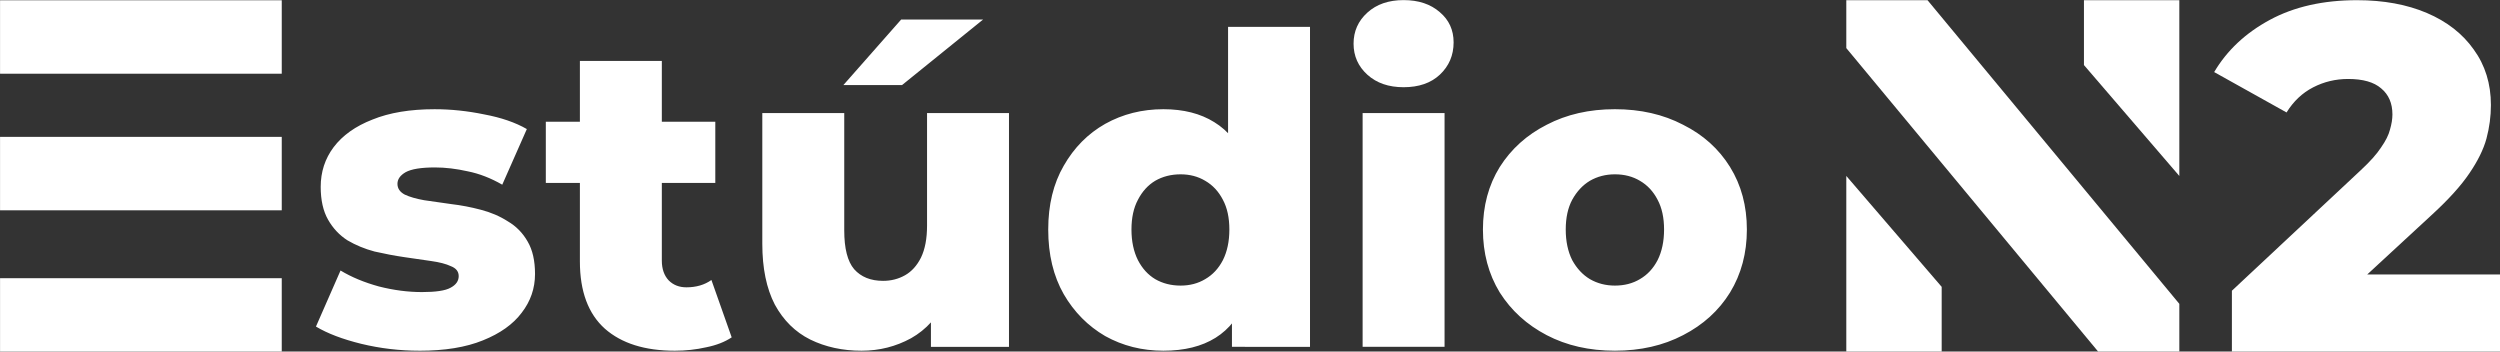
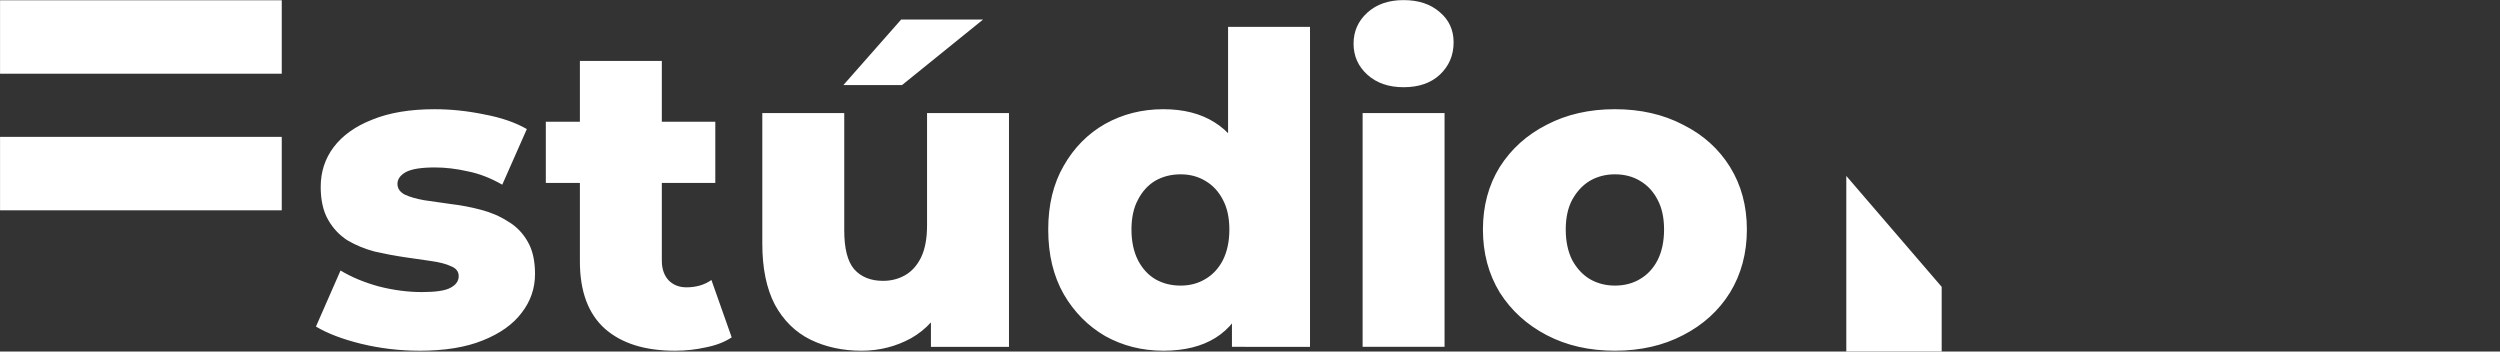
<svg xmlns="http://www.w3.org/2000/svg" width="2704.437" height="380.312" viewBox="0 0 715.549 100.624" version="1.1" id="svg1" xml:space="preserve">
  <rect x="0" y="0" width="715.549" height="100.624" fill="#333333" stroke="none" />
  <defs id="defs1" />
  <g id="g2" transform="translate(-0.599,0.007)" style="fill:#ffffff;fill-opacity:1">
    <g id="g3-3-0" transform="matrix(4.112,0,0,4.112,-141.037,-536.924)" style="fill:#ffffff;fill-opacity:1;stroke:none">
      <path style="fill:#ffffff;fill-opacity:1;stroke:none;stroke-width:0.265" d="m 34.448,140.1 h 19.608 v 5.112 h -19.608 v -5.112" id="path6-9-2" />
      <path style="fill:#ffffff;fill-opacity:1;stroke:none;stroke-width:0.265" d="m 34.448,130.592 h 19.608 v 5.112 h -19.608 v -5.112" id="path7-7-4" />
-       <path style="fill:#ffffff;fill-opacity:1;stroke:none;stroke-width:0.265" d="m 34.448,149.938 h 19.608 v 5.112 h -19.608 v -5.112" id="path8-3-8" />
    </g>
    <path d="m 120.657,100.376 q -8.517,0 -16.664,-1.975 -8.023,-1.975 -12.961,-4.937 l 7.036,-16.046 q 4.69,2.839 10.986,4.567 6.295,1.605 12.343,1.605 5.925,0 8.147,-1.234 2.345,-1.234 2.345,-3.333 0,-1.975 -2.222,-2.839 -2.098,-0.987 -5.678,-1.481 -3.456,-0.494 -7.653,-1.111 -4.197,-0.617 -8.517,-1.605 -4.197,-1.111 -7.776,-3.209 -3.456,-2.222 -5.555,-5.925 -2.098,-3.703 -2.098,-9.381 0,-6.419 3.703,-11.356 3.826,-5.061 11.109,-7.9 7.283,-2.962 17.774,-2.962 7.036,0 14.195,1.481 7.283,1.358 12.22,4.197 l -7.036,15.923 q -4.937,-2.839 -9.875,-3.826 -4.937,-1.111 -9.381,-1.111 -5.925,0 -8.394,1.358 -2.345,1.358 -2.345,3.333 0,1.975 2.098,3.086 2.098,0.987 5.555,1.605 3.58,0.494 7.776,1.111 4.197,0.494 8.394,1.605 4.32,1.111 7.776,3.333 3.58,2.098 5.678,5.801 2.098,3.58 2.098,9.258 0,6.172 -3.826,11.109 -3.703,4.937 -11.109,7.9 -7.283,2.962 -18.145,2.962 z m 73.073,0 q -12.837,0 -19.996,-6.295 -7.159,-6.419 -7.159,-19.256 v -57.397 h 23.452 v 57.15 q 0,3.58 1.975,5.678 1.975,1.975 5.061,1.975 4.197,0 7.159,-2.098 l 5.801,16.417 q -2.962,1.975 -7.283,2.839 -4.32,0.987 -9.011,0.987 z M 156.824,52.36 V 34.832 h 48.51 v 17.528 z m 90.354,48.016 q -8.147,0 -14.689,-3.209 -6.419,-3.209 -10.122,-9.998 -3.58,-6.912 -3.58,-17.404 V 32.363 h 23.452 v 33.574 q 0,7.776 2.839,11.109 2.962,3.333 8.27,3.333 3.456,0 6.295,-1.605 2.839,-1.605 4.567,-5.061 1.728,-3.58 1.728,-9.134 V 32.363 h 23.452 V 99.265 H 267.05 V 80.379 l 4.32,5.308 q -3.456,7.406 -9.998,11.109 -6.542,3.58 -14.195,3.58 z M 241.993,24.34 258.533,5.578 h 23.452 L 258.78,24.34 Z m 91.588,76.035 q -9.134,0 -16.664,-4.197 -7.406,-4.32 -11.85,-11.973 -4.444,-7.776 -4.444,-18.515 0,-10.615 4.444,-18.268 4.444,-7.776 11.85,-11.973 7.529,-4.197 16.664,-4.197 8.64,0 14.565,3.703 6.048,3.703 9.134,11.356 3.086,7.653 3.086,19.379 0,11.973 -2.962,19.626 -2.962,7.653 -8.887,11.356 -5.925,3.703 -14.936,3.703 z m 4.937,-18.639 q 3.95,0 7.036,-1.852 3.209,-1.852 5.061,-5.431 1.852,-3.703 1.852,-8.764 0,-5.061 -1.852,-8.517 -1.852,-3.58 -5.061,-5.431 -3.086,-1.852 -7.036,-1.852 -4.073,0 -7.283,1.852 -3.086,1.852 -4.937,5.431 -1.852,3.456 -1.852,8.517 0,5.061 1.852,8.764 1.852,3.58 4.937,5.431 3.209,1.852 7.283,1.852 z m 14.689,17.528 V 87.785 L 353.331,65.691 352.096,43.596 V 7.677 h 23.452 V 99.265 Z m 37.4,0 V 32.363 h 23.452 v 66.901 z m 11.726,-74.307 q -6.419,0 -10.368,-3.58 -3.95,-3.58 -3.95,-8.887 0,-5.308 3.95,-8.887 3.95,-3.58 10.368,-3.58 6.419,0 10.368,3.456 3.95,3.333 3.95,8.64 0,5.555 -3.95,9.258 -3.826,3.58 -10.368,3.58 z m 60.483,75.418 q -10.986,0 -19.503,-4.444 -8.517,-4.444 -13.454,-12.22 -4.814,-7.9 -4.814,-18.021 0,-10.122 4.814,-17.898 4.937,-7.776 13.454,-12.097 8.517,-4.444 19.503,-4.444 10.986,0 19.503,4.444 8.64,4.32 13.454,12.097 4.814,7.776 4.814,17.898 0,10.122 -4.814,18.021 -4.814,7.776 -13.454,12.22 -8.517,4.444 -19.503,4.444 z m 0,-18.639 q 4.073,0 7.159,-1.852 3.209,-1.852 5.061,-5.431 1.852,-3.703 1.852,-8.764 0,-5.061 -1.852,-8.517 -1.852,-3.58 -5.061,-5.431 -3.086,-1.852 -7.159,-1.852 -3.95,0 -7.159,1.852 -3.086,1.852 -5.061,5.431 -1.852,3.456 -1.852,8.517 0,5.061 1.852,8.764 1.975,3.58 5.061,5.431 3.209,1.852 7.159,1.852 z" id="text24-7-3" style="font-weight:800;font-size:123.434px;font-family:Montserrat;-inkscape-font-specification:'Montserrat, Ultra-Bold';fill:#ffffff;fill-opacity:1;stroke-width:0.803" aria-label="stúdio" />
  </g>
  <g id="g1" transform="translate(0.599)" style="fill:#ffffff;fill-opacity:1">
    <g id="g29-0-0" style="fill:#ffffff;fill-opacity:1;stroke:none" transform="matrix(4.86,0,0,4.86,-279.115,-649.185)">
-       <path d="m 188.751,154.294 v -3.596 l 7.598,-7.105 q 0.812,-0.754 1.189,-1.334 0.406,-0.58 0.522,-1.044 0.145,-0.493 0.145,-0.899 0,-0.986 -0.667,-1.537 -0.638,-0.551 -1.943,-0.551 -1.102,0 -2.059,0.493 -0.957,0.493 -1.566,1.479 l -4.263,-2.378 q 1.131,-1.914 3.277,-3.074 2.146,-1.16 5.133,-1.16 2.349,0 4.118,0.754 1.769,0.754 2.755,2.146 1.015,1.392 1.015,3.277 0,0.986 -0.261,1.972 -0.261,0.957 -1.015,2.059 -0.725,1.073 -2.175,2.407 l -6.032,5.568 -0.957,-2.03 h 10.991 v 4.553 z" id="text40-2-5" style="font-weight:800;font-size:29px;font-family:Montserrat;-inkscape-font-specification:'Montserrat, Ultra-Bold';fill:#ffffff;fill-opacity:1;stroke-width:0.216" aria-label="2" />
      <g id="g28-8-7" style="fill:#ffffff;fill-opacity:1;stroke:none">
-         <path style="fill:#ffffff;fill-opacity:1;stroke:none;stroke-width:0.265" d="m 166.042,133.588 h 4.783 l 14.83,17.883 v 2.81 h -4.783 l -14.83,-17.871 z" id="path25-7-3" />
        <path style="fill:#ffffff;fill-opacity:1;stroke:none;stroke-width:0.265" d="m 166.042,143.939 v 10.342 h 5.617 v -3.811 l -5.617,-6.531 v 10.342 0 0" id="path26-1-7" />
-         <path style="fill:#ffffff;fill-opacity:1;stroke:none;stroke-width:0.265" d="m 180.038,133.588 h 5.617 v 10.352 l -5.617,-6.531 z" id="path27-5-90" />
      </g>
    </g>
  </g>
</svg>